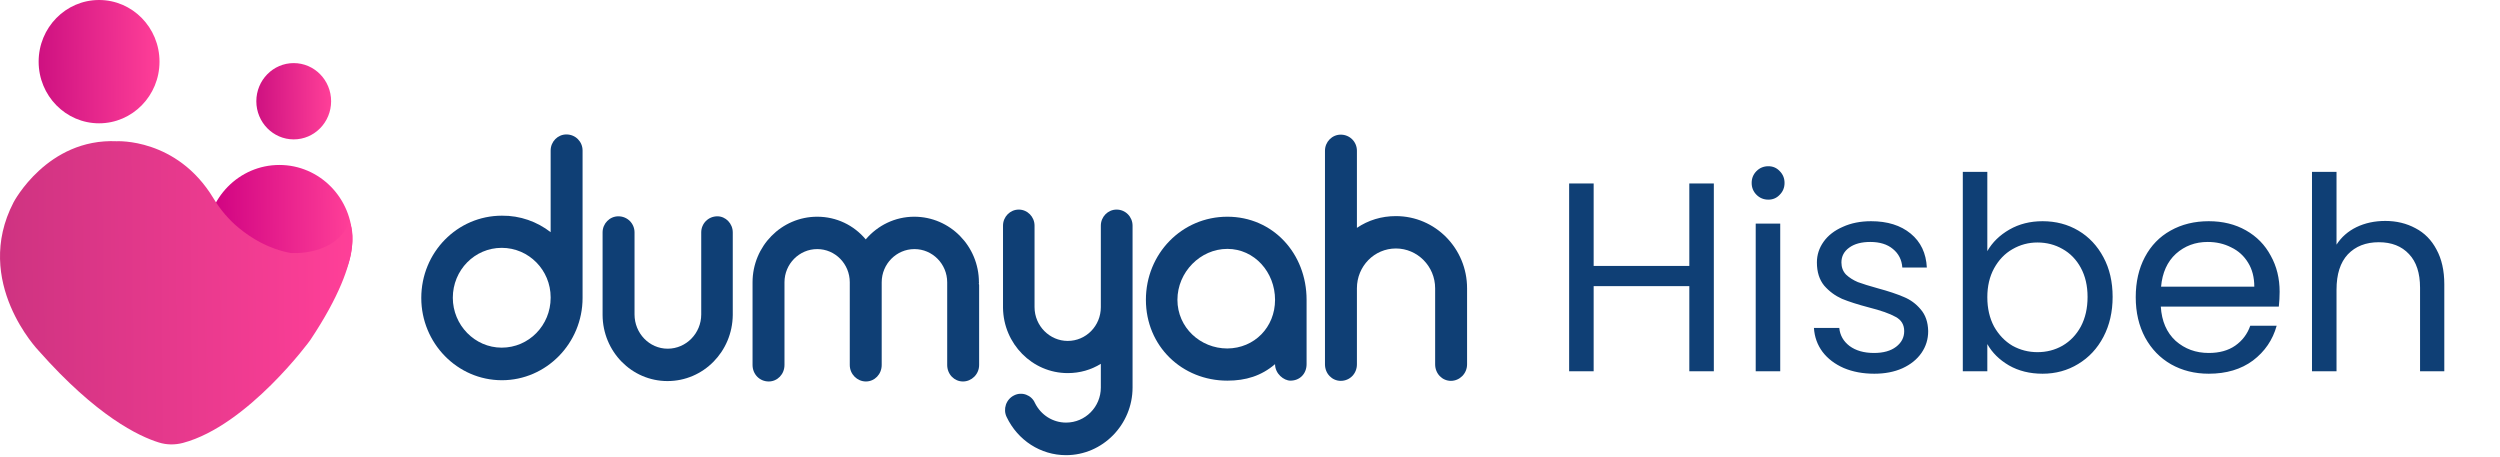
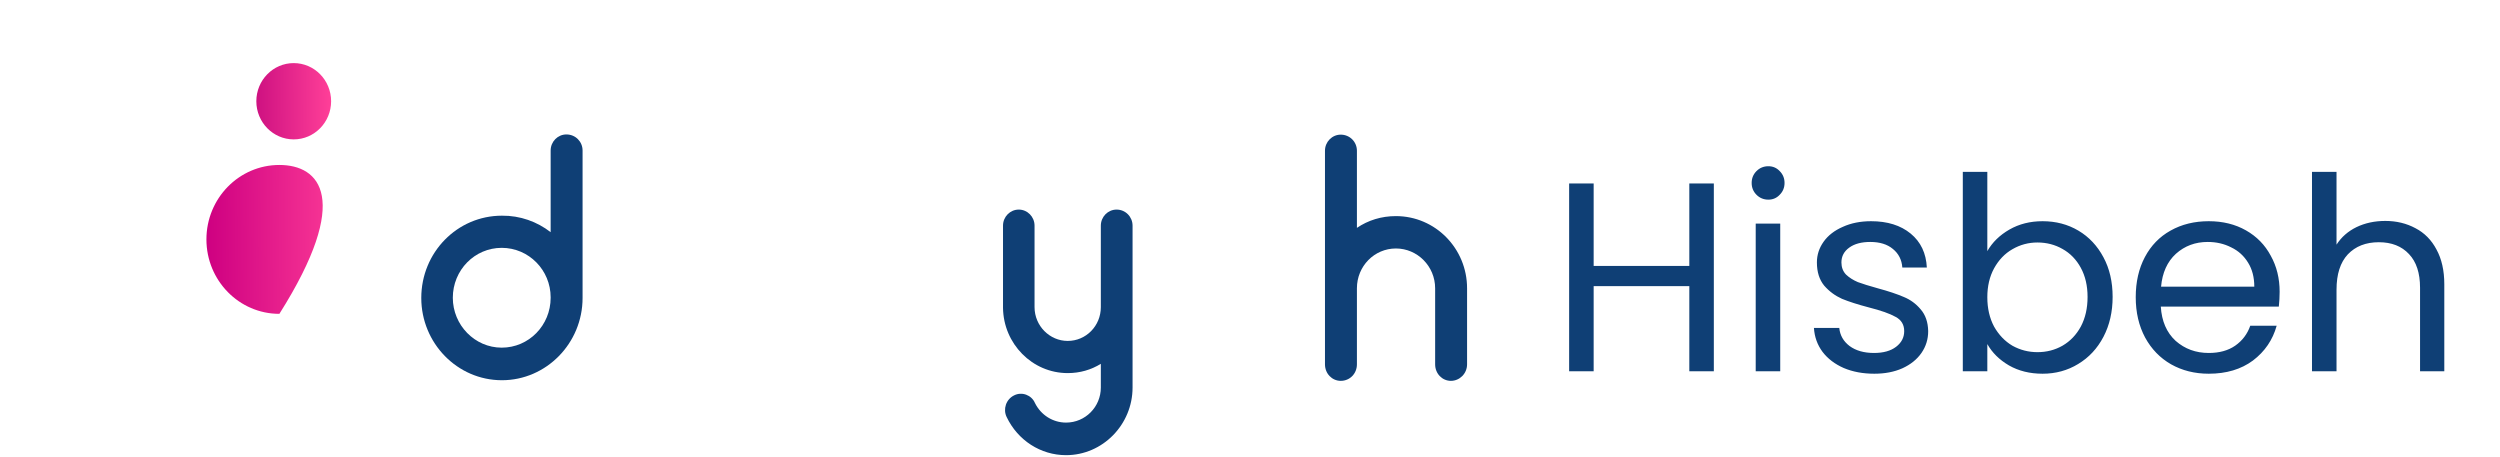
<svg xmlns="http://www.w3.org/2000/svg" width="197" height="36" viewBox="0 0 197 36" fill="none">
-   <path d="M7.807 9.717C10.437 9.717 12.569 7.542 12.569 4.858C12.569 2.175 10.437 0 7.807 0C5.177 0 3.045 2.175 3.045 4.858C3.045 7.542 5.177 9.717 7.807 9.717Z" fill="url(#paint0_linear_4804_7791)" />
  <path d="M23.146 10.984C24.773 10.984 26.092 9.638 26.092 7.978C26.092 6.318 24.773 4.972 23.146 4.972C21.518 4.972 20.199 6.318 20.199 7.978C20.199 9.638 21.518 10.984 23.146 10.984Z" fill="url(#paint1_linear_4804_7791)" />
-   <path d="M22.015 24.731C25.191 24.731 27.765 22.104 27.765 18.865C27.765 15.625 25.191 12.999 22.015 12.999C18.84 12.999 16.266 15.625 16.266 18.865C16.266 22.104 18.84 24.731 22.015 24.731Z" fill="url(#paint2_linear_4804_7791)" />
-   <path d="M14.418 34.901C13.797 35.064 13.144 35.064 12.523 34.869C10.946 34.382 7.617 32.805 3.046 27.638C3.046 27.638 -2.194 22.211 1.071 15.939C1.071 15.939 3.715 10.886 9.194 11.13C9.194 11.13 13.941 10.853 16.823 15.63C17.365 16.524 18.034 17.32 18.83 17.97C19.818 18.783 21.203 19.628 22.908 19.936C22.908 19.936 26.459 20.229 27.526 17.483C27.526 17.483 29.087 19.839 24.453 26.793C24.468 26.793 19.531 33.537 14.418 34.901Z" fill="url(#paint3_linear_4804_7791)" />
+   <path d="M22.015 24.731C27.765 15.625 25.191 12.999 22.015 12.999C18.84 12.999 16.266 15.625 16.266 18.865C16.266 22.104 18.84 24.731 22.015 24.731Z" fill="url(#paint2_linear_4804_7791)" />
  <path d="M43.391 18.296V11.861C43.391 11.162 43.948 10.594 44.633 10.594C45.35 10.594 45.907 11.162 45.907 11.861V23.447V23.479C45.907 27.054 43.04 29.962 39.552 29.962C36.032 29.962 33.197 27.037 33.197 23.479C33.197 19.888 36.032 16.996 39.552 16.996C40.986 16.98 42.324 17.467 43.391 18.296ZM43.391 23.463V23.43C43.391 21.285 41.671 19.53 39.536 19.53C37.402 19.53 35.682 21.285 35.682 23.463C35.682 25.608 37.402 27.395 39.536 27.395C41.671 27.395 43.391 25.64 43.391 23.463Z" fill="#0F3F75" />
-   <path d="M57.742 18.312V24.796V24.828C57.71 27.704 55.432 30.028 52.597 30.028C49.778 30.028 47.5 27.704 47.484 24.828V24.796V18.312C47.484 17.614 48.042 17.045 48.727 17.045C49.443 17.045 50.001 17.614 50.001 18.312V24.779C50.001 26.258 51.164 27.477 52.613 27.477C54.078 27.477 55.257 26.258 55.257 24.779V18.312C55.257 17.614 55.814 17.045 56.531 17.045C57.184 17.045 57.742 17.614 57.742 18.312Z" fill="#0F3F75" />
-   <path d="M77.123 22.358C77.155 22.407 77.155 22.439 77.155 22.488V28.76C77.155 29.491 76.566 30.06 75.881 30.06C75.196 30.06 74.639 29.491 74.639 28.76V22.472C74.639 22.423 74.639 22.39 74.639 22.342C74.639 22.309 74.639 22.293 74.639 22.244C74.639 20.798 73.476 19.628 72.058 19.628C70.641 19.628 69.478 20.798 69.478 22.244V28.76C69.478 29.491 68.921 30.06 68.236 30.06C67.551 30.06 66.962 29.491 66.962 28.76V22.244C66.962 20.798 65.815 19.628 64.397 19.628C62.98 19.628 61.817 20.798 61.817 22.244V28.76C61.817 29.491 61.26 30.06 60.575 30.06C59.858 30.06 59.301 29.491 59.301 28.76V22.244C59.301 19.401 61.578 17.077 64.397 17.077C65.911 17.077 67.28 17.743 68.22 18.864C69.16 17.76 70.529 17.077 72.043 17.077C74.862 17.077 77.139 19.401 77.139 22.244C77.155 22.293 77.155 22.326 77.123 22.358Z" fill="#0F3F75" />
  <path d="M89.246 17.782V30.537C89.246 33.462 86.889 35.867 84.006 35.867C82 35.867 80.2 34.697 79.324 32.861C79.021 32.243 79.276 31.463 79.913 31.155C80.518 30.846 81.283 31.122 81.554 31.756C82.031 32.715 82.971 33.3 84.006 33.3C85.519 33.3 86.746 32.065 86.746 30.537V28.669C85.981 29.14 85.105 29.4 84.134 29.4C81.347 29.4 79.069 27.093 79.037 24.249C79.037 24.216 79.037 24.216 79.037 24.216V17.782C79.037 17.083 79.595 16.515 80.279 16.515C80.964 16.515 81.522 17.083 81.522 17.782V24.2C81.522 25.679 82.716 26.865 84.134 26.865C85.583 26.865 86.746 25.679 86.746 24.2V17.782C86.746 17.083 87.303 16.515 87.988 16.515C88.689 16.515 89.246 17.083 89.246 17.782Z" fill="#0F3F75" />
-   <path d="M102.959 23.625V28.695C102.959 29.442 102.433 29.995 101.685 29.995C101.175 29.995 100.474 29.459 100.474 28.695C99.391 29.621 98.165 29.995 96.716 29.995C93.148 29.995 90.297 27.281 90.297 23.625C90.297 19.986 93.132 17.077 96.716 17.077C100.299 17.077 102.959 19.969 102.959 23.625ZM100.474 23.625C100.474 21.448 98.85 19.612 96.716 19.612C94.581 19.612 92.781 21.448 92.781 23.625C92.781 25.803 94.581 27.46 96.716 27.46C98.85 27.444 100.474 25.786 100.474 23.625Z" fill="#0F3F75" />
  <path d="M115.605 22.716V28.711C115.605 29.443 115.016 30.011 114.331 30.011C113.646 30.011 113.089 29.443 113.089 28.711V22.716C113.089 20.977 111.687 19.58 109.999 19.58C108.294 19.58 106.925 20.977 106.925 22.716V28.711C106.925 29.443 106.367 30.011 105.651 30.011C104.966 30.011 104.408 29.443 104.408 28.711V11.878C104.408 11.179 104.966 10.61 105.651 10.61C106.367 10.61 106.925 11.179 106.925 11.878V17.955C107.817 17.354 108.852 17.029 109.999 17.029C113.104 17.029 115.605 19.58 115.605 22.716Z" fill="#0F3F75" />
  <path d="M135.05 14.458V29.258H133.118V22.548H125.58V29.258H123.648V14.458H125.58V20.956H133.118V14.458H135.05ZM139.348 15.732C138.98 15.732 138.668 15.605 138.413 15.35C138.159 15.095 138.031 14.784 138.031 14.416C138.031 14.047 138.159 13.736 138.413 13.481C138.668 13.226 138.98 13.099 139.348 13.099C139.702 13.099 139.999 13.226 140.239 13.481C140.494 13.736 140.622 14.047 140.622 14.416C140.622 14.784 140.494 15.095 140.239 15.35C139.999 15.605 139.702 15.732 139.348 15.732ZM140.282 17.622V29.258H138.35V17.622H140.282ZM147.694 29.449C146.803 29.449 146.003 29.3 145.295 29.003C144.587 28.692 144.028 28.267 143.618 27.729C143.207 27.177 142.981 26.547 142.938 25.839H144.934C144.991 26.42 145.26 26.894 145.741 27.262C146.236 27.63 146.881 27.814 147.673 27.814C148.409 27.814 148.99 27.651 149.414 27.326C149.839 27 150.051 26.59 150.051 26.094C150.051 25.584 149.825 25.209 149.372 24.969C148.919 24.714 148.218 24.466 147.27 24.226C146.406 23.999 145.699 23.773 145.146 23.546C144.609 23.305 144.141 22.959 143.745 22.506C143.363 22.038 143.172 21.43 143.172 20.68C143.172 20.085 143.349 19.54 143.703 19.044C144.056 18.549 144.559 18.16 145.21 17.877C145.861 17.579 146.604 17.431 147.44 17.431C148.728 17.431 149.768 17.756 150.561 18.407C151.354 19.059 151.778 19.95 151.835 21.083H149.903C149.86 20.474 149.613 19.986 149.16 19.618C148.721 19.25 148.126 19.066 147.376 19.066C146.682 19.066 146.13 19.214 145.72 19.512C145.309 19.809 145.104 20.198 145.104 20.68C145.104 21.062 145.224 21.38 145.465 21.635C145.72 21.876 146.031 22.074 146.399 22.23C146.781 22.371 147.305 22.534 147.97 22.718C148.806 22.944 149.485 23.171 150.009 23.397C150.533 23.61 150.979 23.935 151.347 24.374C151.729 24.813 151.927 25.386 151.941 26.094C151.941 26.731 151.764 27.304 151.41 27.814C151.056 28.323 150.554 28.727 149.903 29.024C149.266 29.307 148.53 29.449 147.694 29.449ZM156.601 19.788C156.997 19.094 157.578 18.528 158.342 18.089C159.107 17.65 159.977 17.431 160.954 17.431C162.001 17.431 162.943 17.678 163.778 18.174C164.613 18.669 165.271 19.37 165.753 20.276C166.234 21.168 166.475 22.208 166.475 23.397C166.475 24.572 166.234 25.62 165.753 26.54C165.271 27.46 164.606 28.175 163.757 28.684C162.922 29.194 161.987 29.449 160.954 29.449C159.949 29.449 159.064 29.23 158.3 28.791C157.55 28.352 156.983 27.793 156.601 27.113V29.258H154.669V13.545H156.601V19.788ZM164.5 23.397C164.5 22.52 164.323 21.755 163.969 21.104C163.615 20.453 163.134 19.957 162.525 19.618C161.931 19.278 161.272 19.108 160.551 19.108C159.843 19.108 159.185 19.285 158.576 19.639C157.981 19.979 157.5 20.481 157.132 21.147C156.778 21.798 156.601 22.555 156.601 23.419C156.601 24.296 156.778 25.068 157.132 25.733C157.5 26.384 157.981 26.887 158.576 27.241C159.185 27.58 159.843 27.75 160.551 27.75C161.272 27.75 161.931 27.58 162.525 27.241C163.134 26.887 163.615 26.384 163.969 25.733C164.323 25.068 164.5 24.289 164.5 23.397ZM179.635 22.994C179.635 23.362 179.614 23.751 179.571 24.162H170.271C170.342 25.308 170.731 26.207 171.439 26.858C172.161 27.495 173.031 27.814 174.05 27.814C174.886 27.814 175.579 27.623 176.131 27.241C176.698 26.844 177.094 26.32 177.32 25.669H179.401C179.09 26.788 178.467 27.701 177.533 28.409C176.598 29.102 175.438 29.449 174.05 29.449C172.946 29.449 171.955 29.201 171.078 28.706C170.214 28.21 169.535 27.51 169.039 26.604C168.544 25.683 168.296 24.622 168.296 23.419C168.296 22.215 168.537 21.161 169.018 20.255C169.499 19.349 170.172 18.655 171.035 18.174C171.913 17.678 172.918 17.431 174.05 17.431C175.155 17.431 176.131 17.671 176.981 18.153C177.83 18.634 178.481 19.299 178.934 20.149C179.401 20.984 179.635 21.932 179.635 22.994ZM177.639 22.59C177.639 21.854 177.476 21.224 177.151 20.701C176.825 20.163 176.379 19.759 175.813 19.49C175.261 19.207 174.645 19.066 173.965 19.066C172.989 19.066 172.154 19.377 171.46 20C170.78 20.623 170.391 21.486 170.292 22.59H177.639ZM187.961 17.41C188.839 17.41 189.631 17.601 190.339 17.983C191.047 18.351 191.599 18.91 191.995 19.66C192.406 20.41 192.611 21.323 192.611 22.399V29.258H190.7V22.675C190.7 21.515 190.41 20.63 189.829 20.021C189.249 19.398 188.456 19.087 187.451 19.087C186.432 19.087 185.618 19.405 185.009 20.043C184.415 20.68 184.118 21.607 184.118 22.824V29.258H182.185V13.545H184.118V19.278C184.5 18.683 185.024 18.224 185.689 17.898C186.368 17.572 187.126 17.41 187.961 17.41Z" fill="#0F3F75" />
  <defs>
    <linearGradient id="paint0_linear_4804_7791" x1="3.042" y1="4.893" x2="12.565" y2="4.825" gradientUnits="userSpaceOnUse">
      <stop stop-color="#CE1181" />
      <stop offset="0.998" stop-color="#FF3F98" />
    </linearGradient>
    <linearGradient id="paint1_linear_4804_7791" x1="20.196" y1="7.998" x2="26.081" y2="7.956" gradientUnits="userSpaceOnUse">
      <stop stop-color="#CE1181" />
      <stop offset="0.998" stop-color="#FF3F98" />
    </linearGradient>
    <linearGradient id="paint2_linear_4804_7791" x1="16.272" y1="18.913" x2="27.757" y2="18.832" gradientUnits="userSpaceOnUse">
      <stop stop-color="#CE0081" />
      <stop offset="0.998" stop-color="#FF3F98" />
    </linearGradient>
    <linearGradient id="paint3_linear_4804_7791" x1="0.025" y1="23.151" x2="27.833" y2="22.955" gradientUnits="userSpaceOnUse">
      <stop stop-color="#CE3381" />
      <stop offset="0.998" stop-color="#FF3F98" />
    </linearGradient>
  </defs>
</svg>